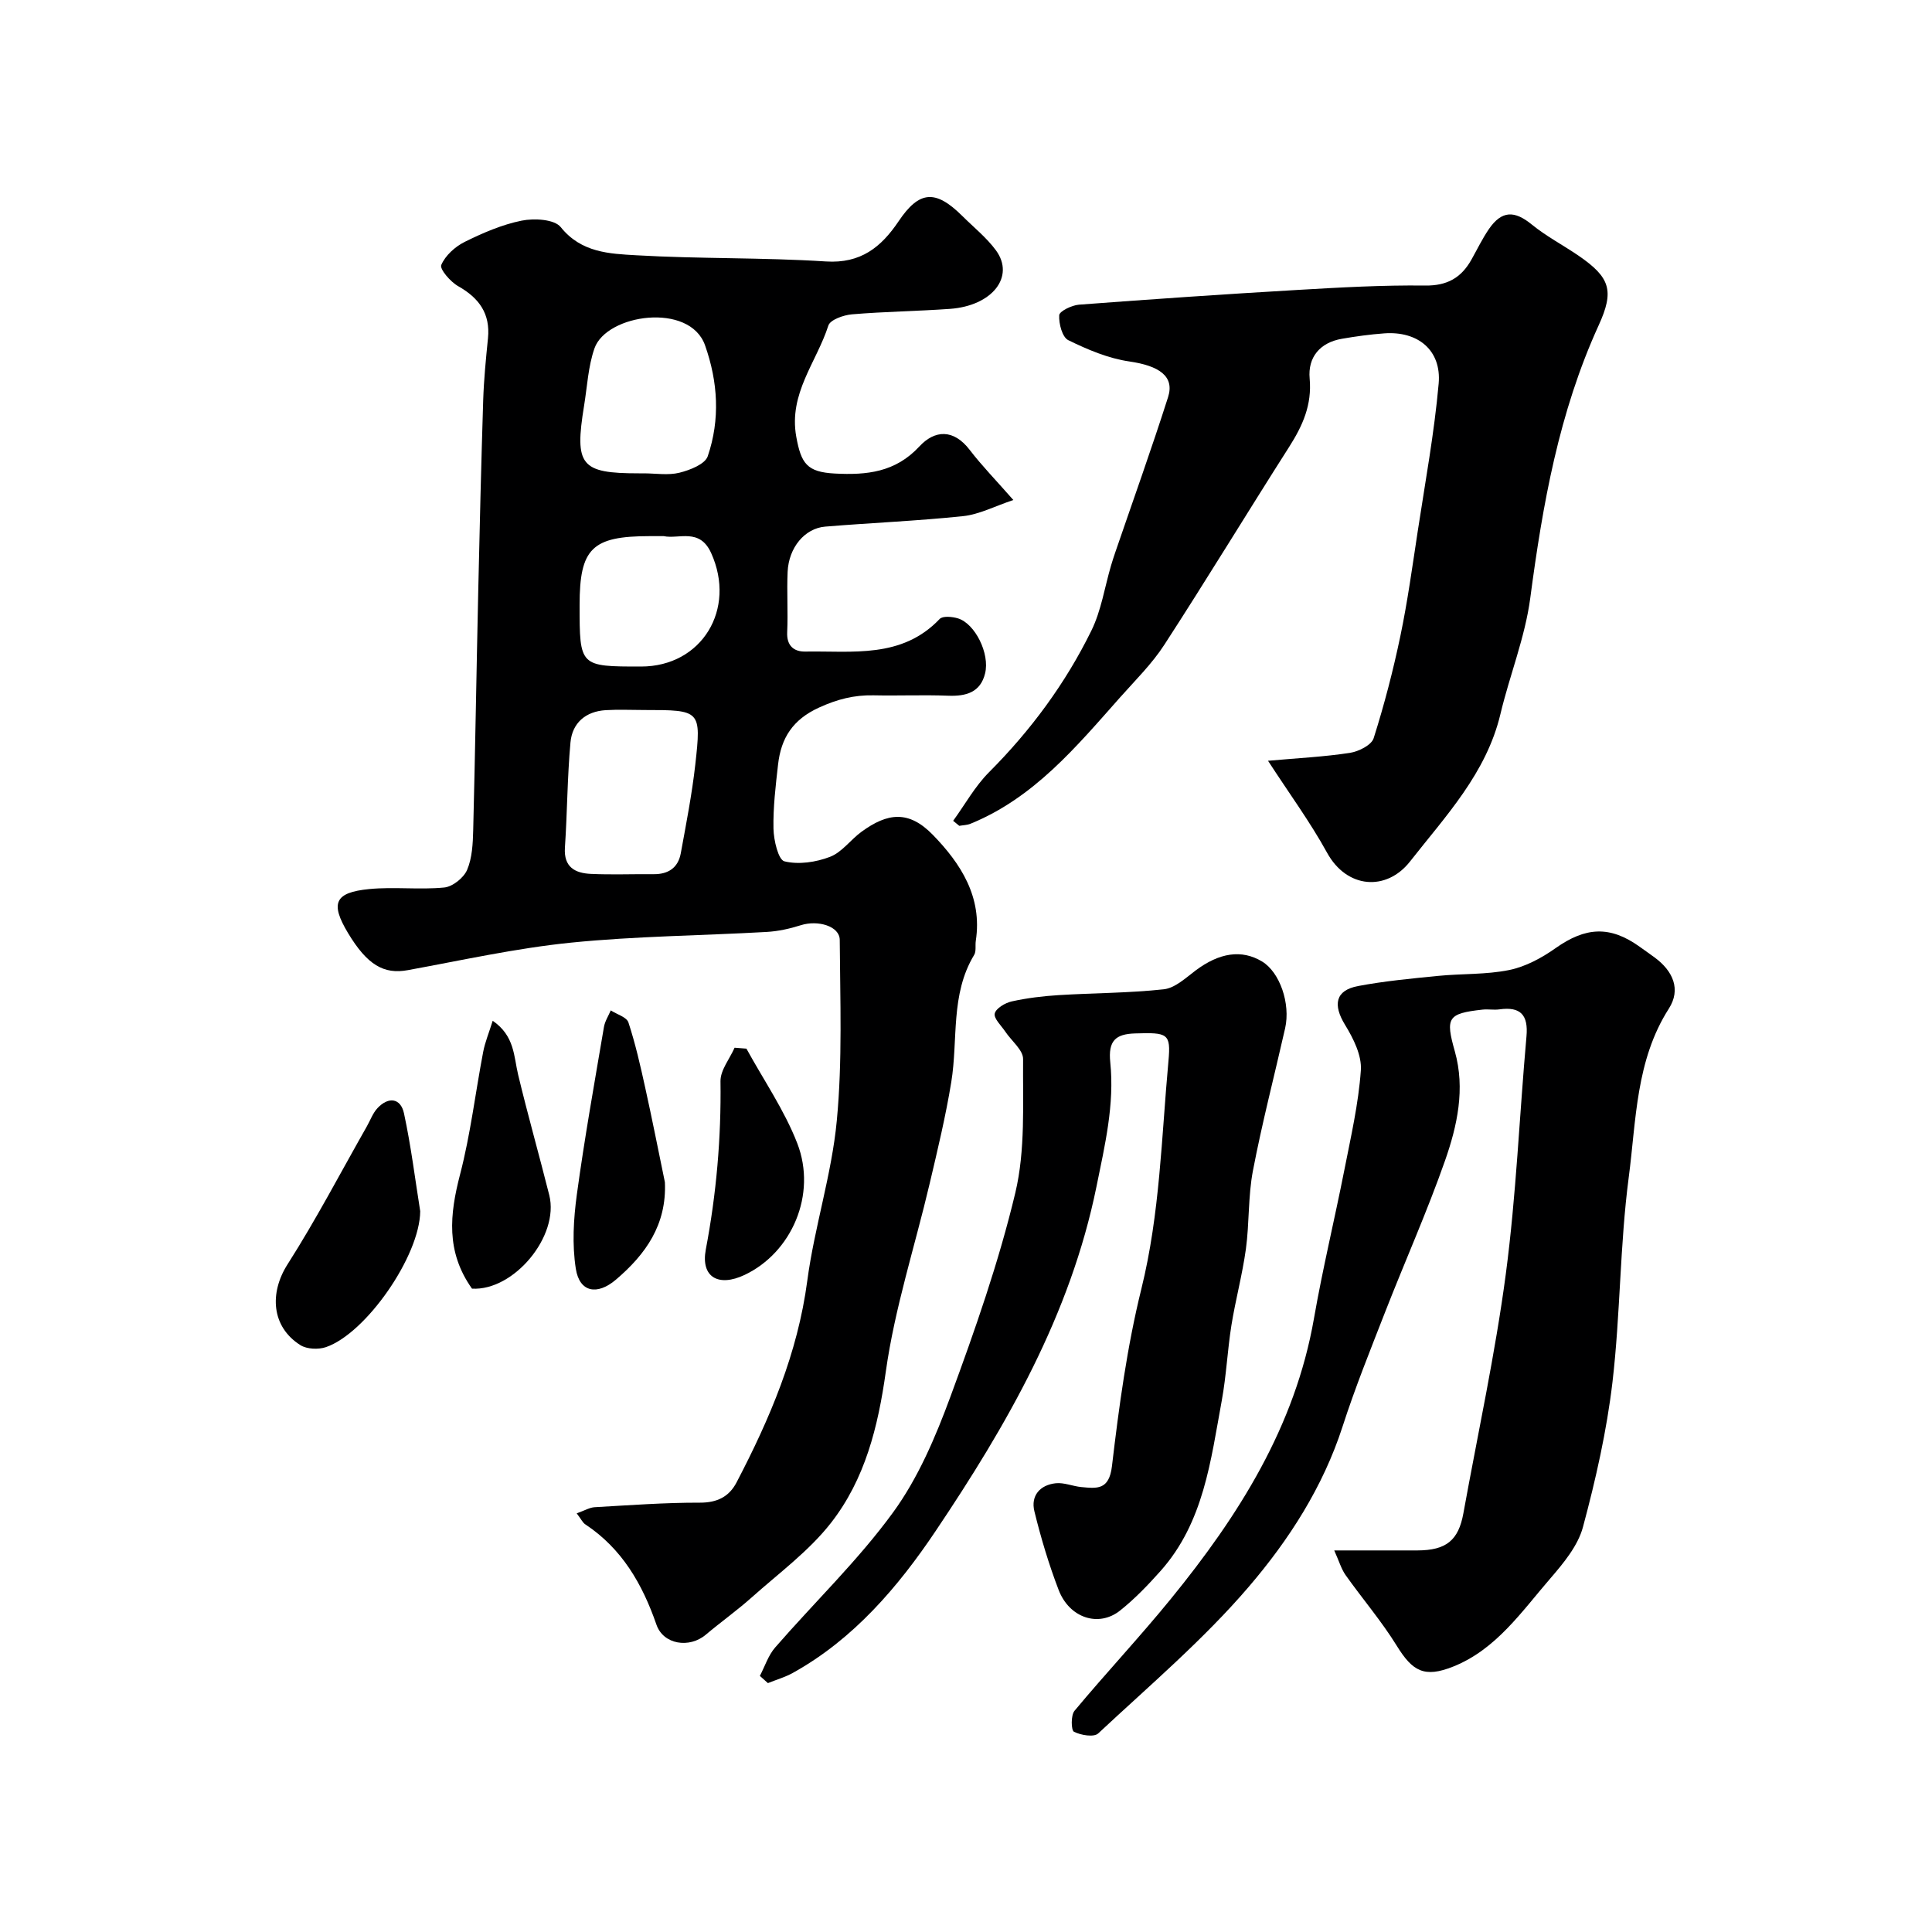
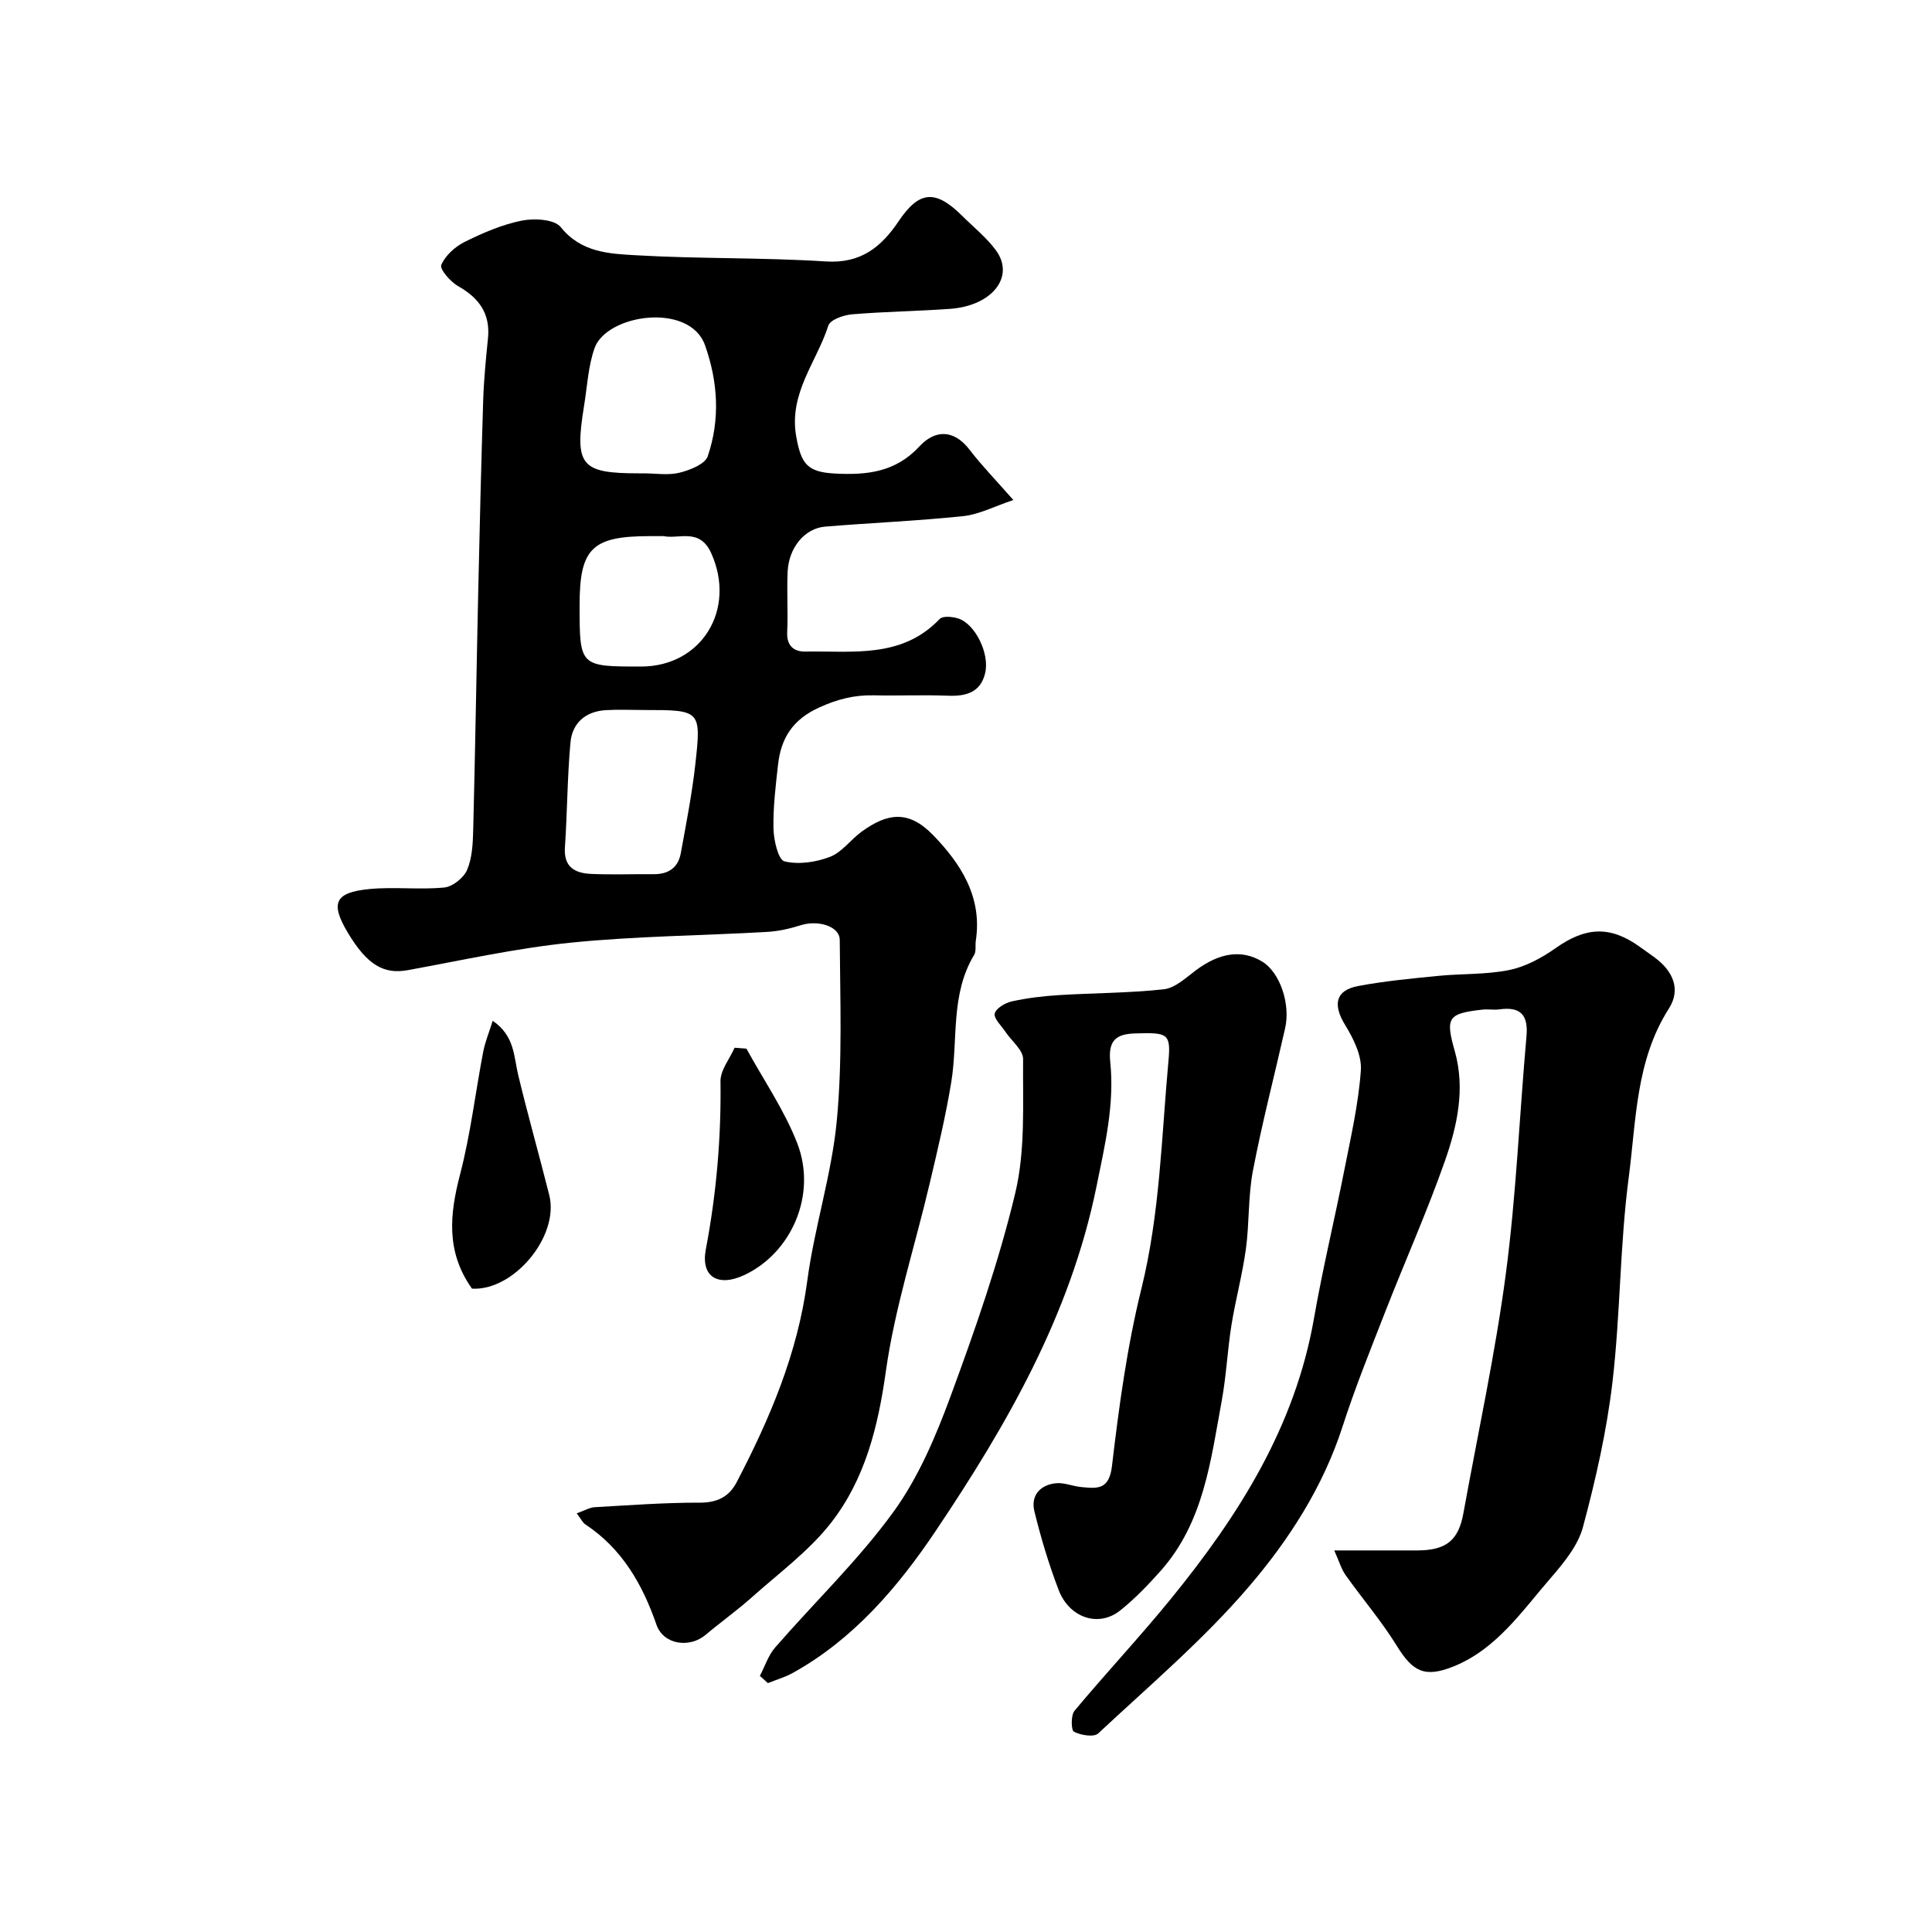
<svg xmlns="http://www.w3.org/2000/svg" enable-background="new 0 0 400 400" viewBox="0 0 400 400">
  <g fill="#000001">
    <path d="m119.4 313.32c1.69-.6 2.68-1.21 3.71-1.27 7.26-.41 14.53-.96 21.79-.94 3.59.01 6.05-1.23 7.6-4.2 6.89-13.2 12.65-26.72 14.64-41.75 1.48-11.12 5.06-22 6.11-33.14 1.18-12.39.69-24.95.61-37.43-.02-2.85-4.53-4.15-8.04-3.04-2.3.73-4.73 1.27-7.13 1.4-13.51.77-27.09.86-40.53 2.22-11.32 1.15-22.51 3.64-33.73 5.69-4.96.91-8.4-1.07-12.38-7.69-3.7-6.17-2.79-8.4 4.4-9.1 5.13-.5 10.38.18 15.52-.32 1.74-.17 4.03-2 4.74-3.65 1.05-2.47 1.19-5.43 1.26-8.19.42-16.59.68-33.19 1.05-49.78.29-13.1.61-26.2 1.02-39.29.14-4.27.56-8.54.99-12.8.51-5.11-1.84-8.34-6.17-10.79-1.6-.9-3.87-3.54-3.5-4.39.83-1.95 2.85-3.78 4.83-4.77 3.76-1.86 7.74-3.59 11.82-4.41 2.59-.52 6.77-.29 8.08 1.34 4.25 5.3 10.08 5.51 15.62 5.83 13.07.76 26.21.44 39.27 1.28 7.24.47 11.47-2.98 15.06-8.31 4.26-6.34 7.61-6.65 13.18-1.12 2.36 2.35 5.03 4.48 6.98 7.13 3.99 5.45-.77 11.5-9.54 12.12-6.75.48-13.54.56-20.28 1.13-1.74.15-4.5 1.12-4.88 2.33-2.43 7.58-8.26 14.05-6.64 23.02 1.01 5.55 2.21 7.3 7.97 7.61 6.62.35 12.55-.25 17.51-5.6 3.19-3.45 7.09-3.66 10.43.71 2.5 3.26 5.39 6.22 9.03 10.37-3.88 1.3-7.07 2.99-10.39 3.34-9.49 1-19.05 1.38-28.56 2.17-4.25.35-7.55 4.34-7.78 9.35-.19 4.16.1 8.34-.09 12.49-.14 2.85 1.41 4.07 3.75 4.03 9.74-.17 19.96 1.52 27.82-6.75.63-.67 2.61-.48 3.79-.12 3.53 1.08 6.63 7.29 5.61 11.4-.96 3.92-3.93 4.75-7.63 4.61-5.16-.2-10.33.03-15.49-.08-3.98-.08-7.46.8-11.23 2.52-5.49 2.5-7.89 6.33-8.51 11.8-.5 4.41-1.04 8.87-.95 13.29.05 2.38.99 6.44 2.27 6.76 2.92.72 6.52.19 9.43-.93 2.47-.94 4.26-3.54 6.51-5.18 5.44-3.98 9.81-4.48 14.78.62 5.76 5.92 10.29 12.86 8.9 21.93-.15.98.12 2.17-.34 2.93-4.96 8.2-3.3 17.53-4.74 26.34-1.15 7.05-2.83 14.03-4.47 20.99-3.05 12.98-7.24 25.79-9.08 38.93-1.61 11.49-4.31 22.3-11.35 31.33-4.57 5.85-10.8 10.42-16.41 15.43-3.05 2.72-6.4 5.1-9.53 7.74-3.36 2.84-8.76 2.06-10.2-2.09-2.92-8.43-7.14-15.74-14.73-20.77-.53-.34-.81-1-1.78-2.28zm13.99-166.32c-2.67 0-5.34-.13-7.99.03-4.16.26-6.92 2.65-7.29 6.68-.66 7.24-.66 14.53-1.15 21.78-.27 4.05 2.11 5.29 5.37 5.44 4.32.2 8.66.02 12.99.06 3.05.03 5.08-1.33 5.63-4.34 1.11-6.09 2.31-12.18 3-18.33 1.26-11.3 1.12-11.32-10.56-11.32zm-.14-49c2.49 0 5.09.45 7.43-.13 2.16-.54 5.29-1.76 5.85-3.41 2.59-7.6 2.13-15.36-.56-22.97-3.18-8.98-20.41-6.46-22.89.63-1.31 3.75-1.5 7.89-2.15 11.86-2.02 12.41-.72 14.02 11.33 14.02zm4.16 13c-1.26 0-2.09 0-2.92 0-11.92.01-14.49 2.53-14.49 14.26 0 12.74 0 12.74 12.72 12.74 12.6 0 19.77-11.88 14.52-23.49-2.38-5.28-6.69-2.84-9.83-3.51z" />
    <path d="m276.24 321c6.58 0 11.89.01 17.21 0 5.97-.02 8.51-2.07 9.53-7.7 2.99-16.52 6.59-32.97 8.79-49.59 2.15-16.28 2.81-32.76 4.27-49.14.4-4.43-1.22-6.21-5.61-5.59-1.14.16-2.34-.08-3.49.05-7.25.8-7.7 1.68-5.73 8.65 2.18 7.75.5 15.4-2.04 22.64-3.71 10.57-8.3 20.84-12.38 31.29-3.07 7.87-6.24 15.72-8.83 23.75-4.05 12.52-11.11 23.47-19.42 33.17-9.4 10.98-20.56 20.45-31.17 30.36-.89.83-3.59.37-5.02-.35-.59-.3-.66-3.4.11-4.33 6.53-7.84 13.53-15.29 19.97-23.2 14.02-17.21 25.71-35.64 29.62-58.08 1.79-10.26 4.25-20.4 6.27-30.63 1.35-6.87 2.94-13.75 3.43-20.7.22-3.07-1.55-6.61-3.27-9.41-2.55-4.16-2.02-7.15 2.69-8.04 5.45-1.03 11.01-1.55 16.55-2.1 4.92-.49 9.96-.24 14.76-1.22 3.38-.69 6.73-2.51 9.59-4.53 6.21-4.39 11.27-4.69 17.4-.29 1.06.76 2.13 1.5 3.18 2.28 3.71 2.76 5.42 6.54 2.87 10.53-6.87 10.74-6.75 23.12-8.31 34.95-1.84 14.02-1.72 28.29-3.36 42.34-1.19 10.12-3.46 20.17-6.11 30.03-1.04 3.9-4.03 7.49-6.77 10.67-5.94 6.86-11.2 14.67-20.08 18.23-6.02 2.41-8.45.97-11.71-4.31-3.16-5.11-7.11-9.72-10.6-14.64-.88-1.25-1.31-2.8-2.34-5.09z" />
-     <path d="m262.53 157.51c6.23-.56 11.64-.82 16.97-1.64 1.8-.28 4.45-1.61 4.9-3.03 2.2-6.94 4.04-14.02 5.53-21.15 1.5-7.18 2.49-14.47 3.6-21.73 1.55-10.17 3.42-20.31 4.33-30.54.61-6.9-4.29-10.91-11.26-10.4-2.94.21-5.87.62-8.77 1.12-4.57.78-7.08 3.86-6.68 8.22.5 5.47-1.45 9.78-4.24 14.16-8.68 13.61-17.06 27.42-25.84 40.96-2.56 3.96-6.02 7.36-9.17 10.91-9.06 10.21-17.82 20.8-30.98 26.16-.71.29-1.54.29-2.31.43-.42-.35-.84-.7-1.27-1.04 2.45-3.37 4.51-7.13 7.41-10.04 8.66-8.68 15.85-18.41 21.22-29.36 2.03-4.14 2.73-8.93 4.05-13.42.27-.92.57-1.84.88-2.75 3.67-10.71 7.5-21.38 10.94-32.16 1.38-4.33-1.89-6.48-8-7.37-4.36-.63-8.66-2.45-12.66-4.41-1.25-.61-1.99-3.43-1.88-5.17.06-.84 2.6-2.06 4.08-2.18 15.12-1.14 30.24-2.18 45.38-3.06 8.75-.51 17.53-1.01 26.29-.9 4.59.06 7.49-1.62 9.59-5.36 1.2-2.13 2.26-4.35 3.64-6.36 2.65-3.84 5.29-3.83 8.84-.93 3.01 2.46 6.53 4.29 9.75 6.5 6.53 4.49 7.38 7.25 4.11 14.4-8.23 18.03-11.59 37.07-14.16 56.49-1.08 8.12-4.26 15.94-6.17 23.97-2.91 12.25-11.34 21.12-18.72 30.53-4.87 6.21-13.09 5.66-17.19-1.84-3.51-6.38-7.88-12.32-12.21-19.01z" />
    <path d="m157.32 346.98c1.04-1.98 1.74-4.25 3.17-5.89 8.11-9.33 17.13-17.98 24.38-27.92 5.2-7.12 8.82-15.64 11.9-23.99 5.11-13.86 10.02-27.89 13.44-42.22 2.11-8.87 1.53-18.43 1.61-27.69.02-1.88-2.42-3.78-3.69-5.69-.83-1.24-2.41-2.71-2.18-3.74.24-1.07 2.16-2.21 3.52-2.51 3.18-.7 6.45-1.1 9.71-1.3 7.26-.45 14.56-.42 21.78-1.21 2.31-.26 4.52-2.34 6.56-3.88 4.93-3.7 9.55-4.42 13.78-1.87 3.65 2.2 5.93 8.69 4.77 13.83-2.22 9.82-4.77 19.58-6.66 29.46-1.02 5.31-.73 10.85-1.46 16.23-.73 5.31-2.15 10.52-3 15.81-.82 5.15-1.05 10.41-1.99 15.54-2.29 12.44-3.73 25.25-12.66 35.29-2.6 2.92-5.34 5.78-8.39 8.21-4.44 3.54-10.5 1.56-12.73-4.26-2.03-5.29-3.67-10.77-5.02-16.28-.79-3.21 1.14-5.46 4.43-5.81 1.71-.18 3.51.62 5.28.79 3.23.3 5.76.67 6.35-4.34 1.45-12.31 3.12-24.69 6.09-36.7 3.85-15.58 4.16-31.44 5.61-47.22.52-5.68-.19-5.87-6.89-5.66-4.02.12-5.63 1.47-5.16 5.99.9 8.71-1.11 17.13-2.86 25.74-5.41 26.56-18.59 49.4-33.31 71.31-7.7 11.47-16.94 22.36-29.54 29.35-1.62.9-3.44 1.42-5.17 2.12-.56-.48-1.12-.99-1.67-1.49z" />
-     <path d="m87 250.76c-.06 9.23-11.22 25.32-19.52 28.15-1.56.53-3.94.43-5.28-.41-6.01-3.79-6.45-10.8-2.67-16.73 5.9-9.25 11-19.02 16.43-28.58.72-1.27 1.23-2.74 2.21-3.78 2.26-2.4 4.78-2.09 5.47 1.09 1.47 6.82 2.32 13.77 3.36 20.26z" />
-     <path d="m137.66 244.77c.39 8.8-3.98 14.92-10.13 20.16-3.89 3.32-7.54 2.63-8.31-2.23-.79-5-.48-10.33.21-15.39 1.58-11.6 3.65-23.13 5.61-34.68.2-1.19.93-2.3 1.41-3.44 1.26.82 3.29 1.38 3.66 2.5 1.45 4.42 2.48 8.98 3.48 13.53 1.44 6.49 2.72 13.03 4.07 19.55z" />
    <path d="m97.72 266.8c-5.44-7.66-4.61-15.41-2.47-23.64 2.17-8.32 3.17-16.93 4.79-25.39.38-1.99 1.18-3.9 1.97-6.43 4.57 3.15 4.35 7.37 5.27 11.19 2 8.34 4.35 16.59 6.44 24.91 2.13 8.49-7.35 19.87-16 19.36z" />
    <path d="m154.54 217.11c3.57 6.52 7.87 12.75 10.53 19.61 4.1 10.6-1.17 22.62-10.89 27.23-5.44 2.58-9.13.47-8.05-5.26 2.19-11.54 3.2-23.1 3.04-34.83-.03-2.3 1.9-4.63 2.92-6.94.81.06 1.63.13 2.45.19z" />
  </g>
</svg>